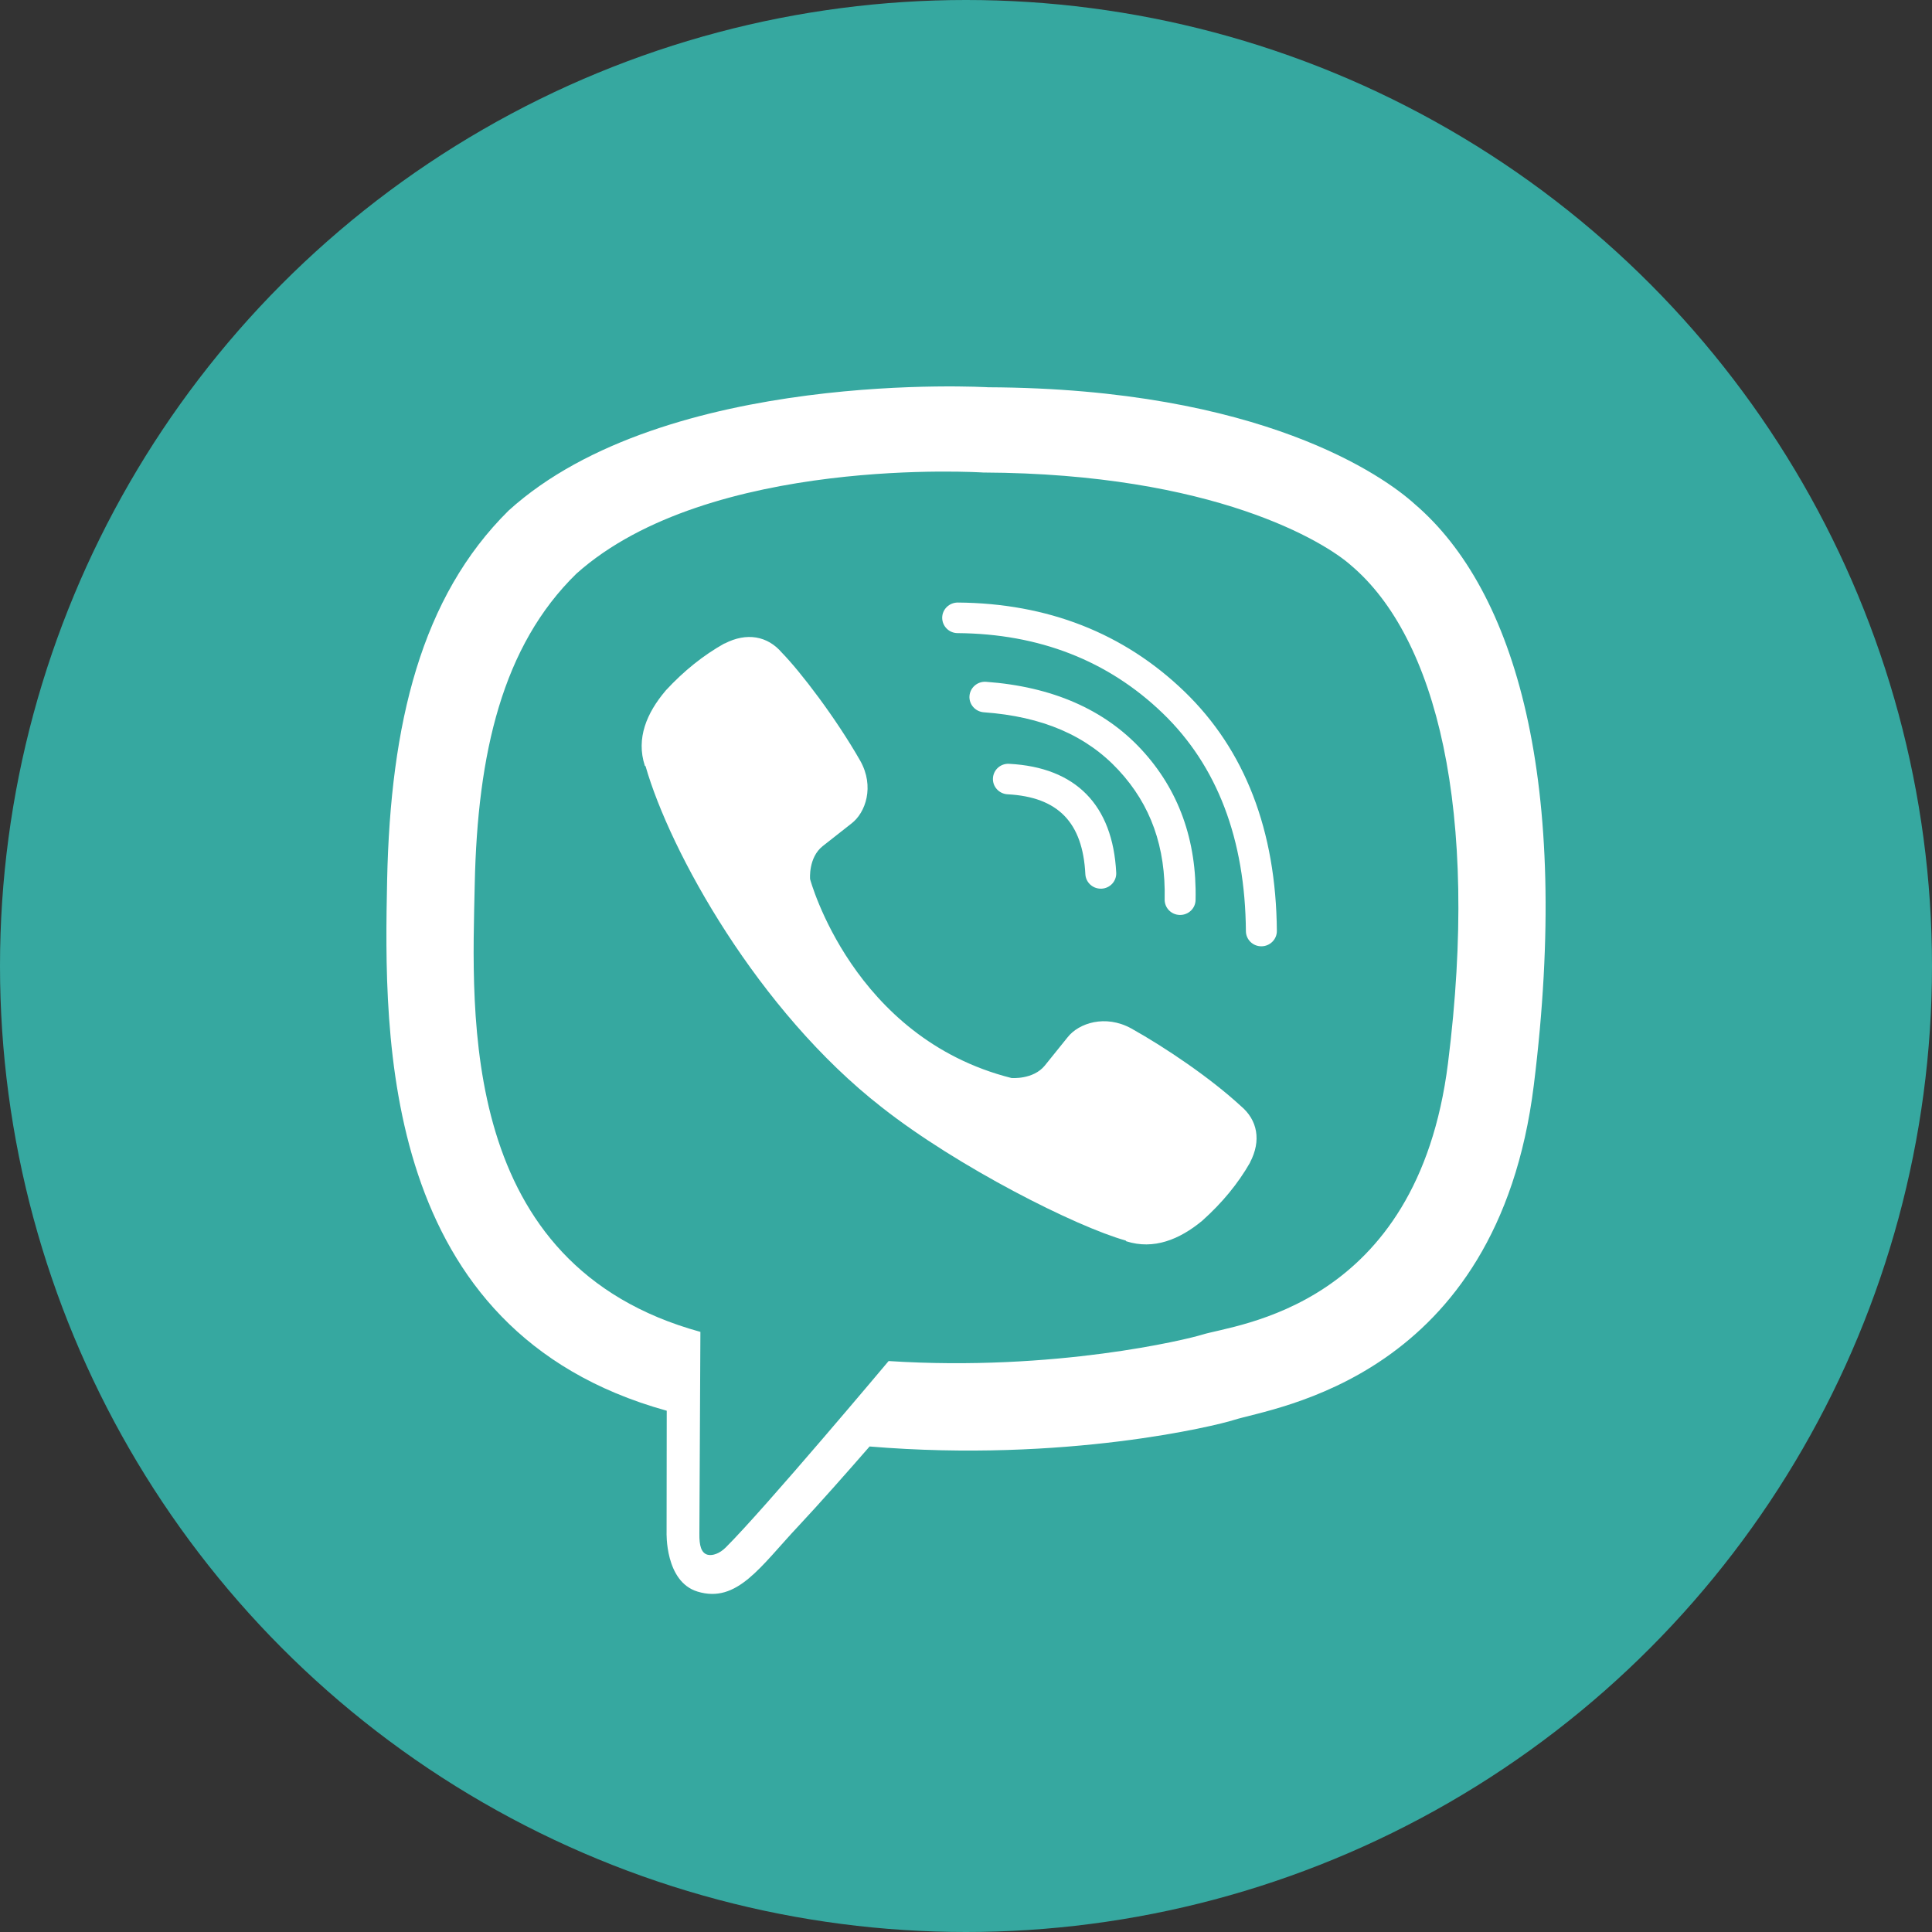
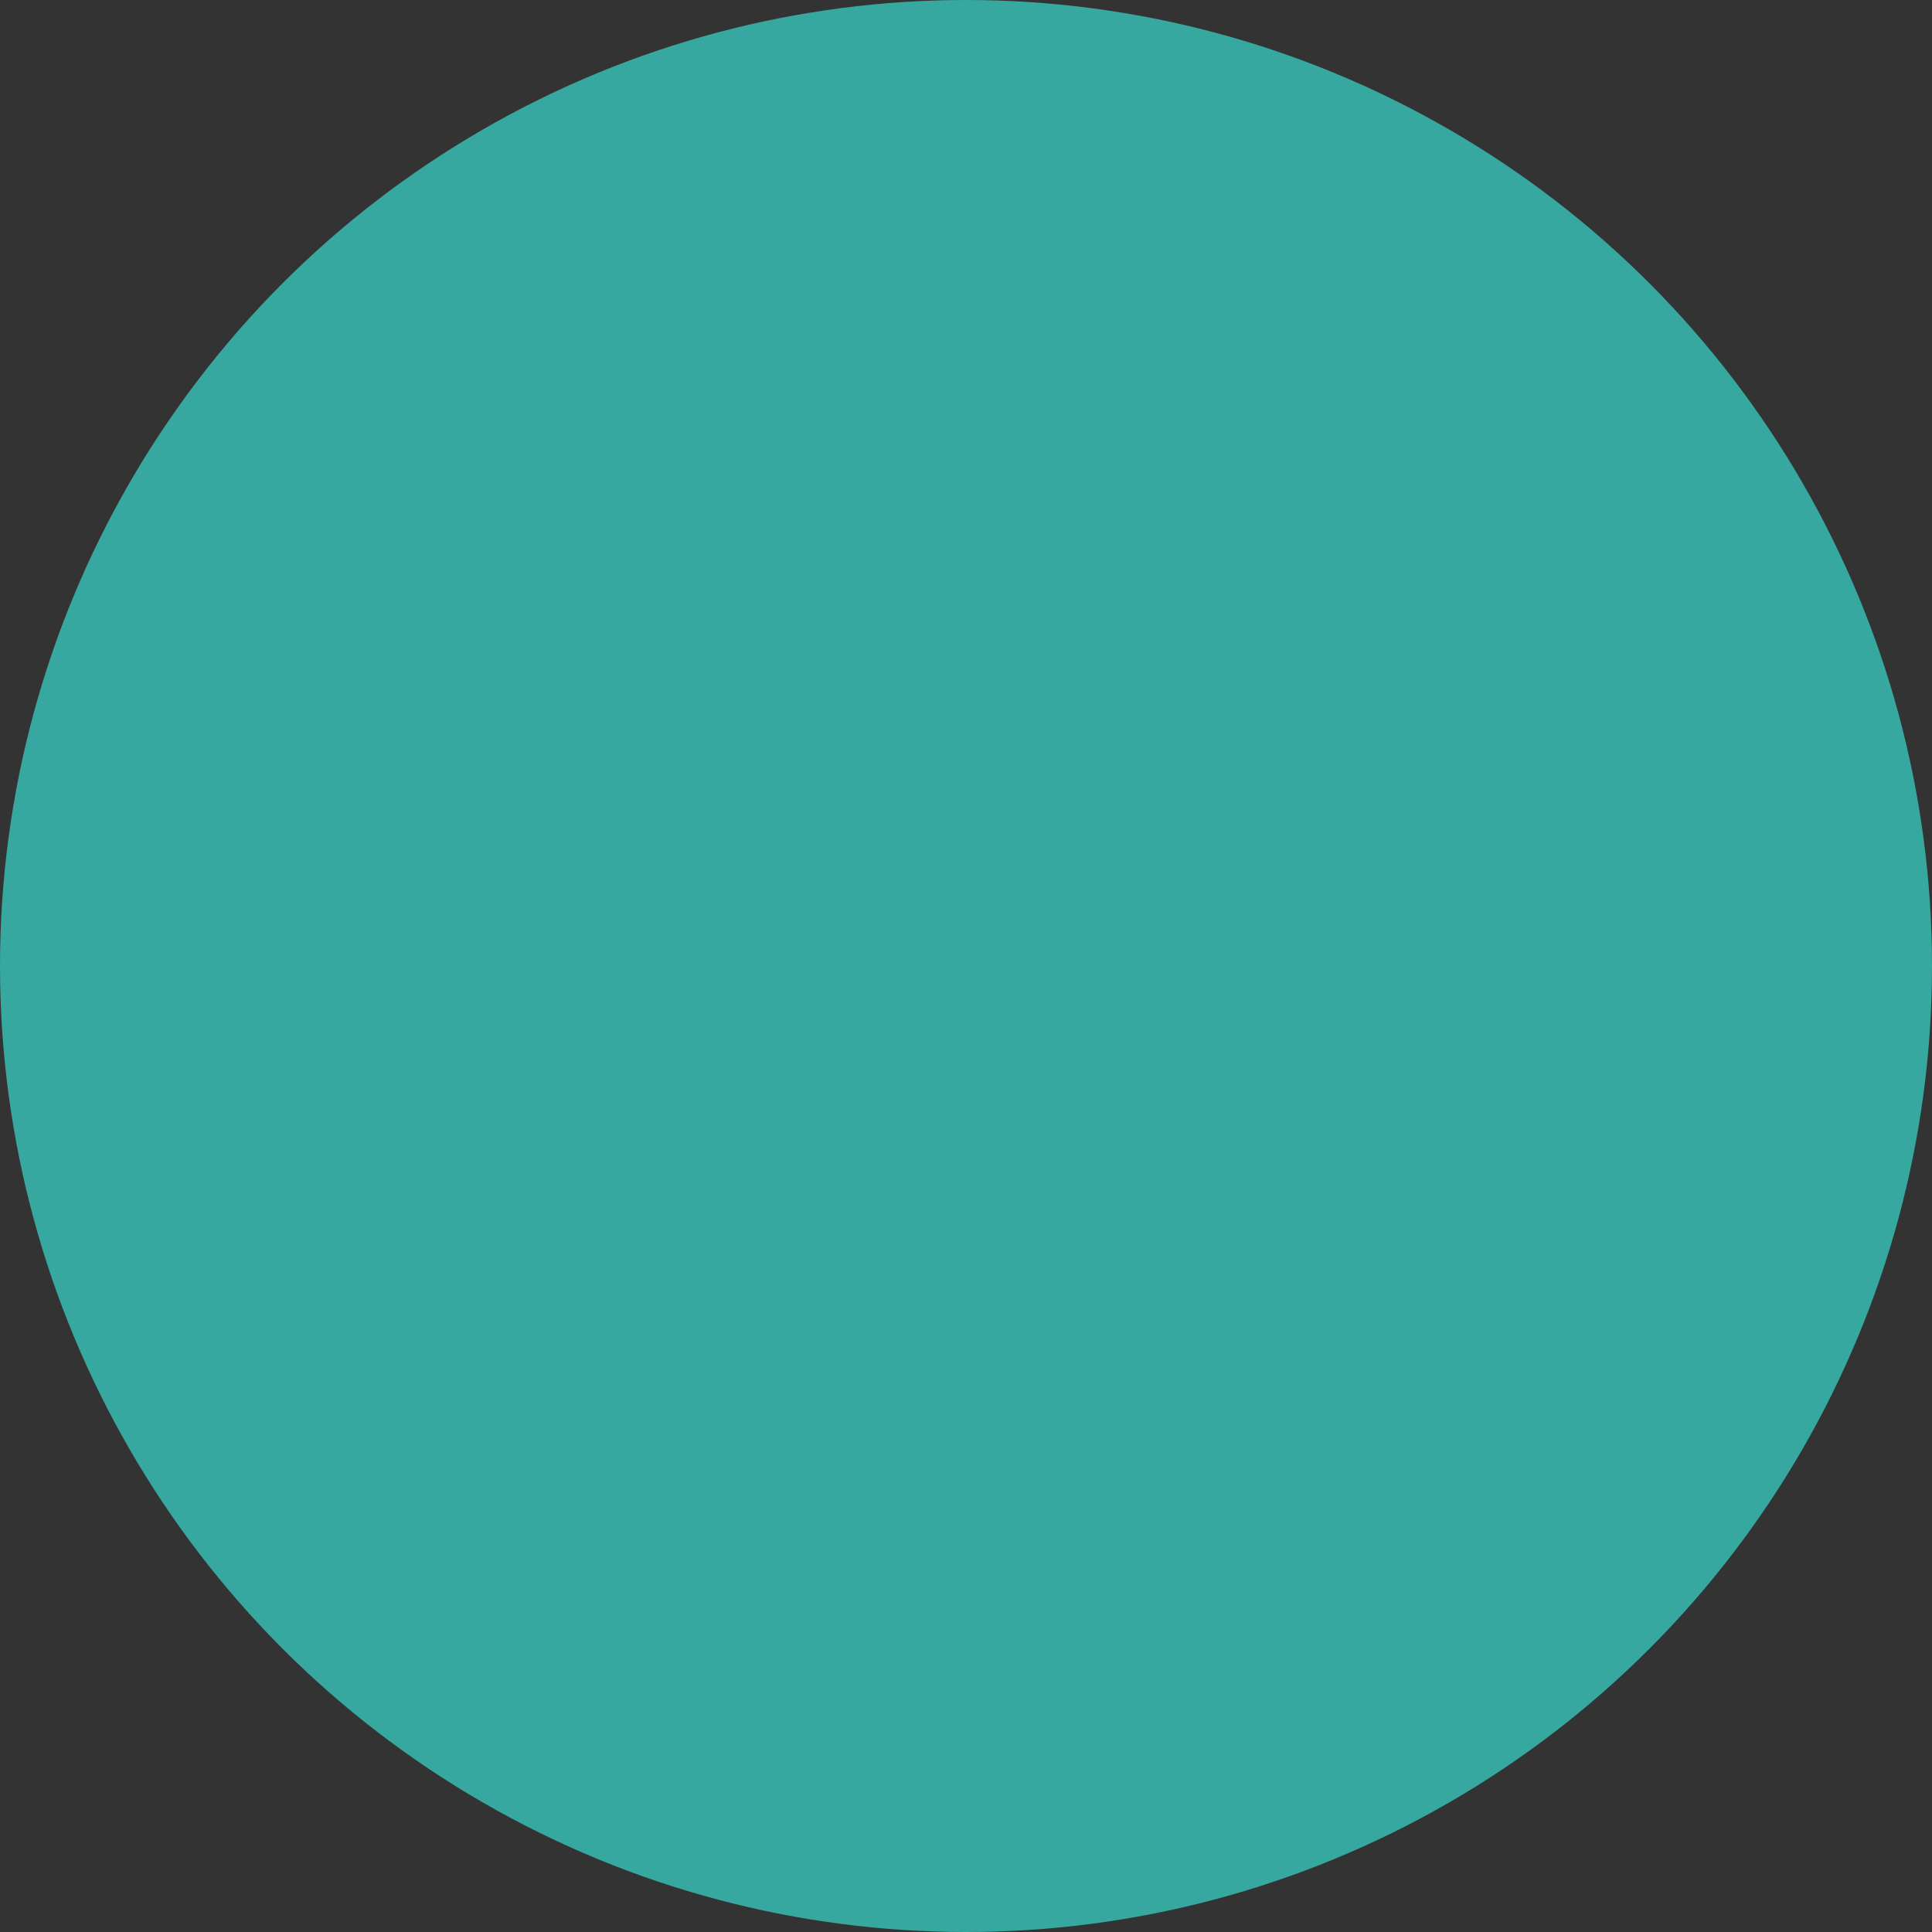
<svg xmlns="http://www.w3.org/2000/svg" width="40" height="40" viewBox="0 0 40 40" fill="none">
  <rect x="0" y="0" width="40" height="40" fill="#333333" stroke="none" />
  <circle cx="20" cy="20" r="20" fill="#36A8A0" />
-   <path fill-rule="evenodd" clip-rule="evenodd" d="M29.292 10.438C28.663 9.866 26.12 8.043 20.461 8.018C20.461 8.018 13.784 7.621 10.531 10.57C8.72 12.36 8.083 14.976 8.015 18.225C7.948 21.473 7.861 27.557 13.798 29.206L13.804 29.207L13.801 31.725C13.801 31.725 13.763 32.745 14.441 32.952C15.263 33.204 15.746 32.429 16.531 31.595C16.961 31.137 17.555 30.463 18.004 29.948C22.064 30.285 25.188 29.514 25.543 29.4C26.363 29.136 31.002 28.55 31.756 22.467C32.535 16.193 31.38 12.226 29.292 10.438ZM29.979 22.014C29.341 27.093 25.579 27.415 24.886 27.634C24.59 27.727 21.847 28.401 18.398 28.179C18.398 28.179 15.827 31.242 15.025 32.039C14.9 32.164 14.753 32.214 14.654 32.19C14.516 32.156 14.477 31.995 14.48 31.759L14.501 27.575C9.479 26.197 9.772 21.018 9.829 18.306C9.886 15.594 10.402 13.372 11.933 11.878C14.686 9.415 20.356 9.783 20.356 9.783C25.144 9.804 27.439 11.229 27.972 11.706C29.737 13.2 30.637 16.775 29.979 22.014ZM20.941 22.319C20.941 22.319 21.391 22.357 21.632 22.061L22.105 21.474C22.333 21.184 22.883 20.997 23.422 21.293C24.134 21.691 25.057 22.316 25.689 22.898C26.037 23.189 26.117 23.615 25.881 24.066L25.878 24.075C25.634 24.501 25.308 24.9 24.895 25.27L24.886 25.278C24.422 25.66 23.889 25.882 23.317 25.699L23.306 25.684C22.282 25.398 19.823 24.159 18.256 22.925C15.692 20.926 13.871 17.63 13.366 15.864L13.351 15.854C13.165 15.288 13.391 14.76 13.777 14.304L13.784 14.295C14.161 13.887 14.564 13.566 14.995 13.324L15.004 13.323C15.46 13.087 15.892 13.167 16.186 13.511C16.573 13.907 17.3 14.857 17.81 15.75C18.11 16.282 17.923 16.826 17.627 17.051L17.033 17.518C16.733 17.756 16.772 18.201 16.772 18.201C16.772 18.201 17.651 21.489 20.941 22.319ZM26.117 19.592C26.294 19.591 26.437 19.448 26.436 19.274C26.419 17.193 25.774 15.523 24.518 14.313C23.266 13.107 21.688 12.489 19.829 12.475C19.654 12.475 19.508 12.615 19.507 12.789C19.507 12.964 19.648 13.107 19.825 13.108C21.512 13.12 22.942 13.677 24.072 14.766C25.201 15.854 25.78 17.373 25.795 19.28C25.797 19.453 25.939 19.592 26.114 19.592H26.117ZM24.433 18.943H24.425C24.248 18.939 24.109 18.795 24.113 18.62C24.137 17.538 23.826 16.664 23.158 15.944C22.493 15.227 21.581 14.834 20.368 14.747C20.192 14.733 20.059 14.582 20.072 14.409C20.086 14.234 20.239 14.104 20.414 14.116C21.779 14.215 22.861 14.686 23.631 15.517C24.403 16.35 24.781 17.399 24.753 18.634C24.75 18.807 24.607 18.943 24.433 18.943ZM22.79 18.399C22.621 18.399 22.48 18.268 22.471 18.099C22.417 17.026 21.905 16.5 20.86 16.445C20.684 16.435 20.548 16.286 20.558 16.112C20.567 15.938 20.717 15.803 20.894 15.814C22.273 15.886 23.039 16.666 23.11 18.067C23.119 18.242 22.984 18.39 22.807 18.399H22.79Z" fill="white" />
</svg>